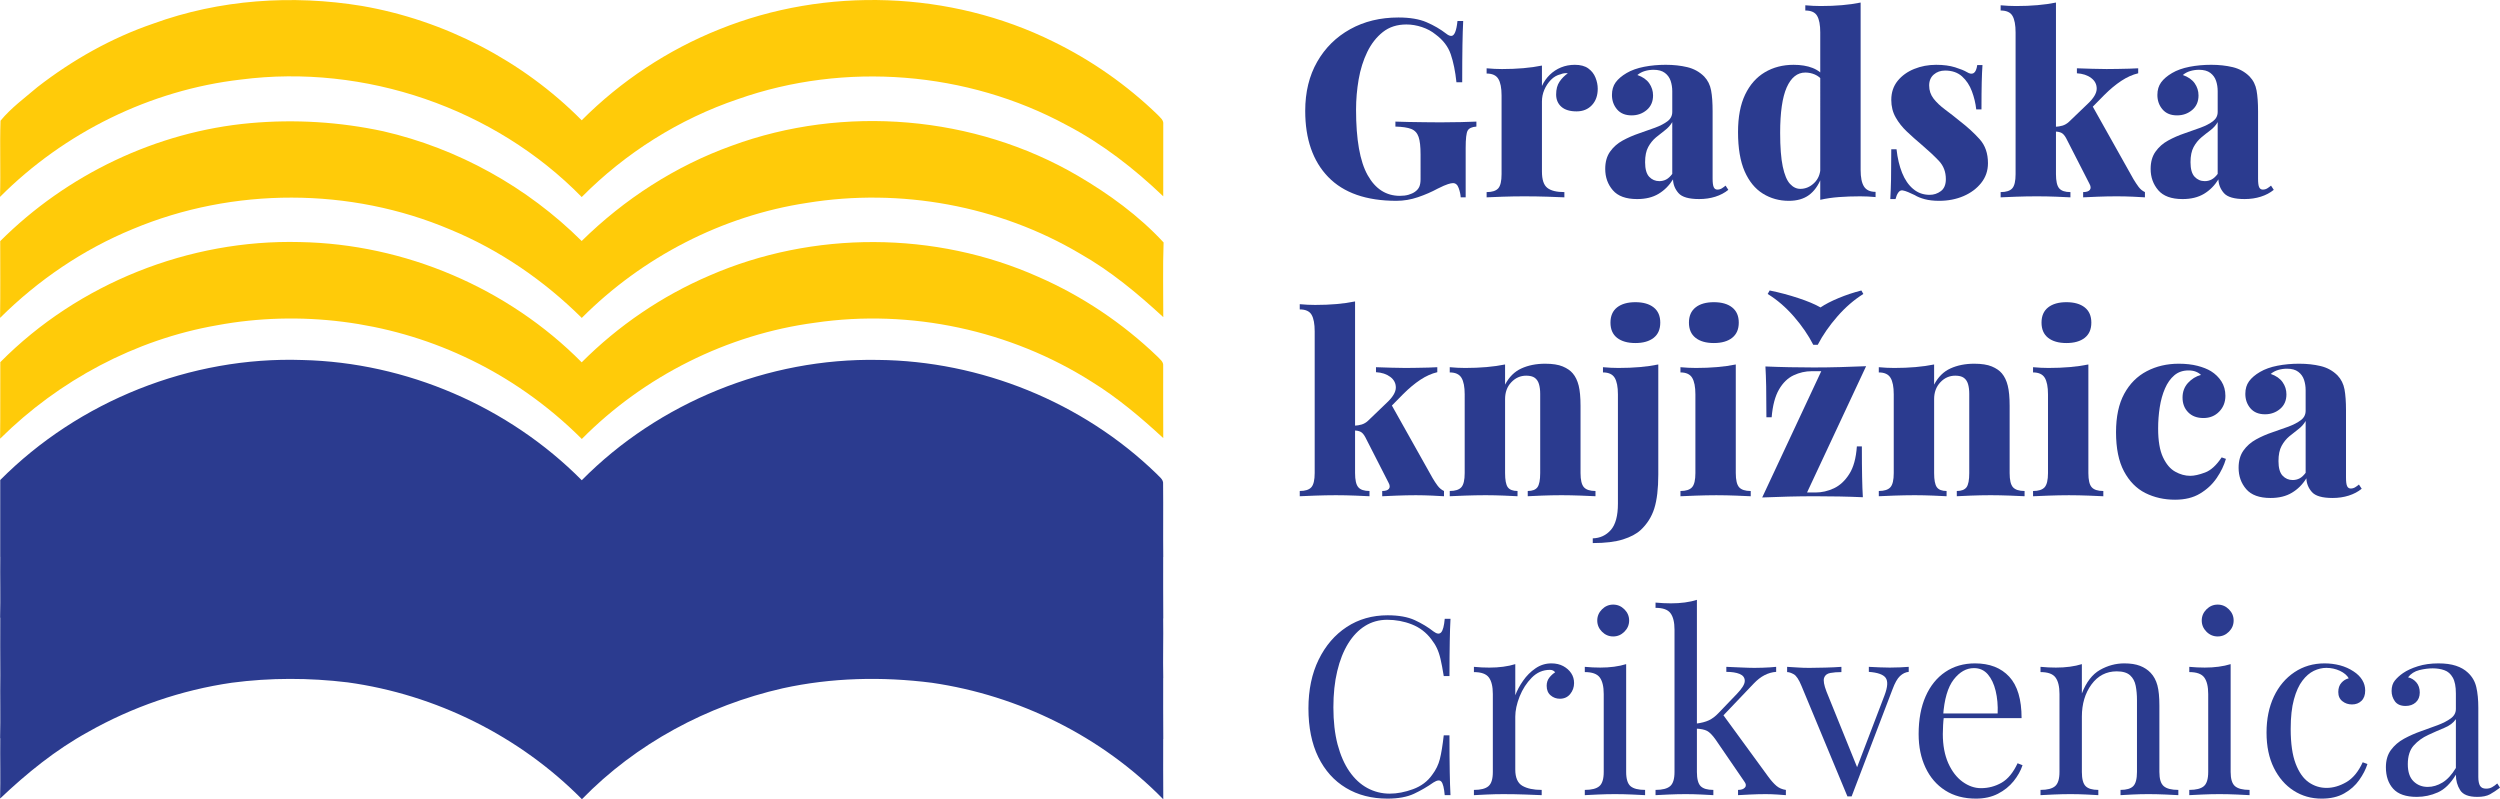
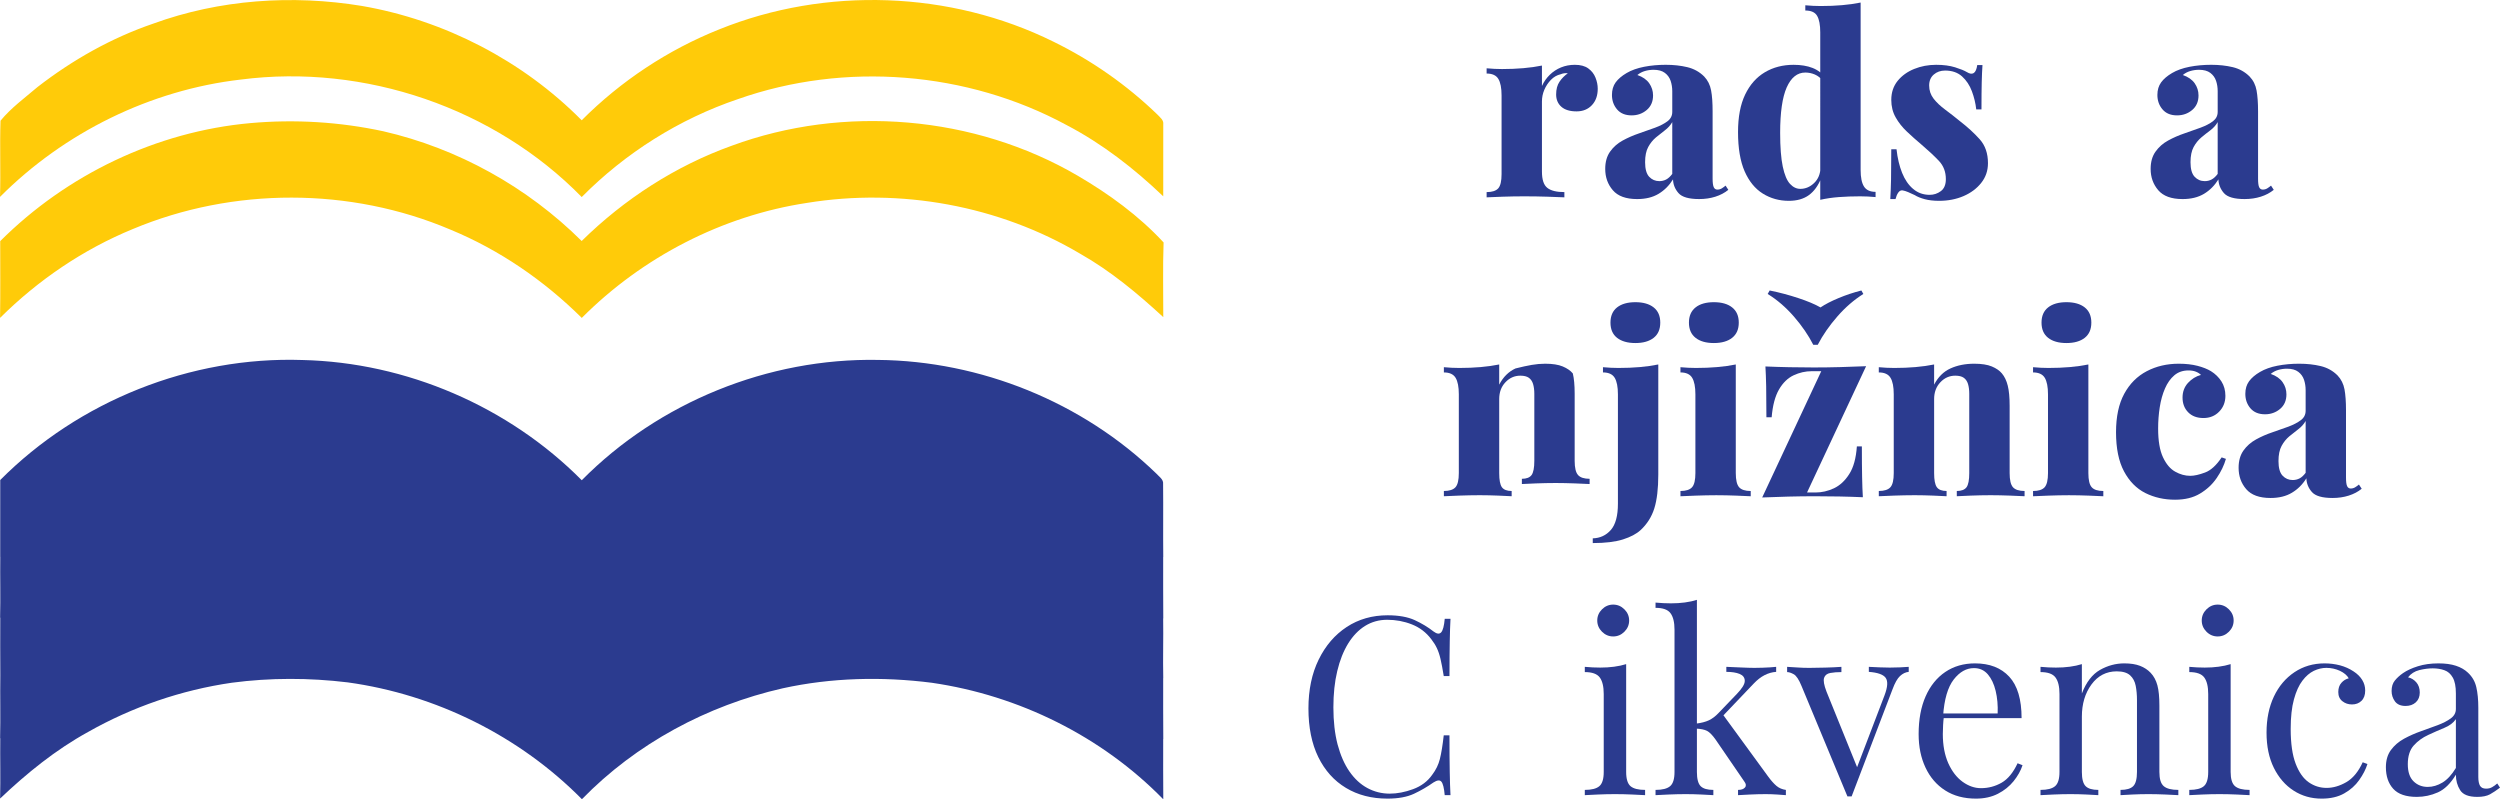
<svg xmlns="http://www.w3.org/2000/svg" version="1.1" id="Layer_1" x="0px" y="0px" width="563px" height="180px" viewBox="0 0 563 180" enable-background="new 0 0 563 180" xml:space="preserve">
  <g>
-     <path fill="#2B3B8F" d="M314.922,3.938c2.586,0,4.697,0.356,6.338,1.066c1.649,0.709,3.128,1.572,4.433,2.579   c0.419,0.336,0.792,0.505,1.13,0.505c0.709,0,1.169-1.122,1.401-3.364h1.288c-0.072,1.457-0.135,3.254-0.168,5.384   c-0.035,2.13-0.055,4.936-0.055,8.415h-1.298c-0.257-2.467-0.691-4.572-1.286-6.312c-0.594-1.739-1.74-3.226-3.417-4.46   c-0.862-0.709-1.883-1.26-3.067-1.655c-1.168-0.391-2.344-0.586-3.505-0.586c-2.097,0-3.864,0.568-5.302,1.708   c-1.438,1.141-2.61,2.637-3.509,4.488c-0.896,1.851-1.545,3.911-1.937,6.172c-0.388,2.262-0.585,4.534-0.585,6.815   c0,6.733,0.87,11.65,2.612,14.753c1.739,3.103,4.154,4.656,7.262,4.656c0.748,0,1.405-0.084,1.964-0.252   c0.559-0.169,1.03-0.38,1.403-0.643c0.489-0.338,0.826-0.733,1.013-1.182c0.187-0.448,0.274-1.007,0.274-1.682V34.79   c0-1.757-0.141-3.075-0.443-3.954s-0.852-1.479-1.661-1.797c-0.799-0.315-1.989-0.493-3.561-0.532v-1.121   c0.825,0.036,1.816,0.063,2.975,0.084c1.163,0.02,2.381,0.037,3.651,0.054c1.268,0.021,2.45,0.03,3.531,0.03   c1.688,0,3.226-0.021,4.629-0.056c1.401-0.037,2.555-0.076,3.453-0.112v1.121c-1.013,0.074-1.67,0.377-1.962,0.9   c-0.304,0.524-0.453,1.83-0.453,3.923v11.11h-1.119c-0.035-0.638-0.187-1.326-0.452-2.077c-0.258-0.747-0.694-1.124-1.287-1.124   c-0.267,0-0.641,0.075-1.121,0.227c-0.488,0.15-1.261,0.484-2.307,1.007c-1.378,0.75-2.869,1.395-4.459,1.935   c-1.589,0.542-3.204,0.818-4.852,0.818c-6.772,0-11.889-1.79-15.351-5.357c-3.456-3.574-5.185-8.537-5.185-14.895   c0-4.226,0.896-7.911,2.689-11.051c1.793-3.139,4.271-5.589,7.433-7.346C307.222,4.818,310.846,3.938,314.922,3.938" />
    <path fill="#2B3B8F" d="M354.651,14.595c1.269,0,2.281,0.271,3.029,0.813c0.745,0.544,1.293,1.234,1.624,2.076   c0.337,0.843,0.506,1.674,0.506,2.496c0,1.534-0.436,2.769-1.314,3.703c-0.879,0.934-2.034,1.401-3.455,1.401   c-1.49,0-2.637-0.344-3.418-1.036c-0.789-0.692-1.18-1.621-1.18-2.779c0-1.157,0.251-2.111,0.754-2.858   c0.506-0.75,1.136-1.384,1.882-1.908c-0.56-0.075-1.102,0-1.625,0.223c-0.826,0.189-1.554,0.607-2.193,1.264   c-0.63,0.653-1.127,1.403-1.482,2.241c-0.355,0.844-0.532,1.713-0.532,2.611V38.66c0,1.793,0.398,3.01,1.207,3.645   c0.799,0.639,2.084,0.955,3.843,0.955v1.18c-0.858-0.039-2.139-0.084-3.817-0.143c-1.687-0.056-3.429-0.084-5.22-0.084   c-1.609,0-3.226,0.028-4.849,0.084c-1.634,0.059-2.838,0.104-3.623,0.143v-1.18c1.234,0,2.103-0.28,2.611-0.839   c0.506-0.564,0.754-1.63,0.754-3.2V21.497c0-1.686-0.241-2.929-0.729-3.732c-0.488-0.803-1.368-1.205-2.637-1.205v-1.18   c1.199,0.113,2.354,0.17,3.479,0.17c1.679,0,3.278-0.066,4.794-0.196c1.521-0.132,2.916-0.328,4.186-0.589v4.598   c0.444-0.972,1.039-1.812,1.767-2.522c0.728-0.709,1.571-1.265,2.521-1.655C352.495,14.792,353.531,14.595,354.651,14.595" />
    <path fill="#2B3B8F" d="M368.682,44.83c-2.509,0-4.334-0.661-5.472-1.991c-1.145-1.329-1.714-2.926-1.714-4.795   c0-1.572,0.365-2.871,1.096-3.898c0.725-1.029,1.673-1.863,2.83-2.498c1.165-0.635,2.38-1.167,3.65-1.598   c1.268-0.43,2.486-0.86,3.65-1.292c1.152-0.428,2.093-0.913,2.805-1.455c0.712-0.543,1.066-1.243,1.066-2.104v-4.656   c0-0.825-0.125-1.598-0.364-2.33c-0.25-0.728-0.674-1.327-1.296-1.792c-0.613-0.468-1.464-0.703-2.55-0.703   c-0.675,0-1.333,0.093-1.962,0.28c-0.639,0.187-1.199,0.489-1.688,0.896c1.199,0.415,2.086,1.031,2.664,1.851   c0.577,0.827,0.871,1.74,0.871,2.752c0,1.38-0.479,2.477-1.43,3.28c-0.952,0.804-2.087,1.207-3.393,1.207   c-1.421,0-2.521-0.448-3.286-1.35c-0.763-0.896-1.147-1.979-1.147-3.252c0-1.12,0.277-2.065,0.837-2.833   c0.563-0.767,1.385-1.467,2.47-2.104c1.081-0.635,2.397-1.1,3.933-1.402c1.527-0.298,3.163-0.449,4.874-0.449   c1.762,0,3.383,0.178,4.859,0.533c1.474,0.355,2.743,1.056,3.792,2.102c0.817,0.862,1.339,1.909,1.562,3.143   c0.232,1.235,0.338,2.806,0.338,4.711v15.148c0,0.932,0.09,1.58,0.26,1.934c0.166,0.356,0.434,0.533,0.807,0.533   c0.379,0,0.71-0.092,1.012-0.28c0.302-0.185,0.583-0.395,0.844-0.616l0.617,0.952c-0.822,0.673-1.798,1.188-2.918,1.542   c-1.117,0.355-2.338,0.533-3.648,0.533c-2.32,0-3.872-0.448-4.654-1.345c-0.79-0.896-1.199-1.926-1.233-3.085   c-0.86,1.382-1.947,2.468-3.258,3.254C372.197,44.439,370.592,44.83,368.682,44.83 M373.673,40.791c0.56,0,1.074-0.119,1.544-0.365   c0.471-0.242,0.924-0.664,1.377-1.259V27.498c-0.417,0.711-0.959,1.318-1.631,1.825c-0.668,0.501-1.352,1.048-2.047,1.624   c-0.692,0.582-1.27,1.302-1.739,2.162c-0.47,0.861-0.7,2-0.7,3.422c0,1.532,0.31,2.628,0.922,3.28   C372.021,40.464,372.774,40.791,373.673,40.791" />
    <path fill="#2B3B8F" d="M403.916,14.596c1.647,0,3.072,0.236,4.263,0.701c1.2,0.468,2.196,1.243,2.976,2.33l-0.675,0.56   c-0.48-0.635-1.074-1.104-1.767-1.403c-0.691-0.297-1.413-0.448-2.157-0.448c-1.796,0-3.188,1.113-4.186,3.337   c-0.983,2.224-1.48,5.637-1.48,10.235c0,3.218,0.196,5.752,0.586,7.603c0.392,1.85,0.94,3.152,1.632,3.897   c0.688,0.75,1.466,1.123,2.328,1.123c1.154,0,2.194-0.438,3.109-1.317c0.921-0.879,1.394-2.046,1.438-3.506l0.169,2.357   c-0.675,1.719-1.606,3.009-2.779,3.869c-1.182,0.862-2.691,1.293-4.521,1.293c-2.167,0-4.123-0.547-5.861-1.629   c-1.738-1.084-3.107-2.756-4.101-5.02c-0.988-2.264-1.485-5.207-1.485-8.836c0-3.4,0.534-6.214,1.599-8.441   c1.066-2.224,2.545-3.898,4.431-5.021C399.326,15.156,401.483,14.596,403.916,14.596 M419.014,0.574v37.693   c0,1.686,0.246,2.928,0.756,3.731c0.506,0.805,1.375,1.208,2.609,1.208v1.175c-1.163-0.11-2.319-0.169-3.48-0.169   c-1.679,0-3.269,0.059-4.77,0.169c-1.49,0.111-2.895,0.319-4.208,0.617V7.303c0-1.682-0.232-2.925-0.702-3.729   c-0.464-0.803-1.353-1.206-2.663-1.206V1.191c1.197,0.111,2.359,0.166,3.48,0.166c1.724,0,3.328-0.063,4.821-0.196   C416.357,1.032,417.744,0.835,419.014,0.574" />
    <path fill="#2B3B8F" d="M436.018,14.595c1.644,0,3.063,0.187,4.263,0.56c1.2,0.377,2.077,0.731,2.637,1.069   c1.306,0.822,2.097,0.298,2.354-1.57h1.181c-0.075,1.083-0.134,2.382-0.169,3.896c-0.037,1.516-0.056,3.544-0.056,6.087h-1.18   c-0.148-1.381-0.479-2.749-0.983-4.094c-0.499-1.348-1.245-2.458-2.212-3.337c-0.979-0.878-2.248-1.318-3.819-1.318   c-1.013,0-1.856,0.298-2.549,0.898c-0.691,0.598-1.039,1.42-1.039,2.466c0,1.124,0.34,2.113,1.006,2.974   c0.673,0.862,1.545,1.682,2.608,2.468c1.067,0.786,2.142,1.629,3.233,2.525c1.794,1.383,3.307,2.766,4.541,4.151   c1.237,1.385,1.854,3.177,1.854,5.383c0,1.682-0.508,3.161-1.521,4.434c-1.001,1.27-2.334,2.259-3.975,2.97   c-1.653,0.711-3.482,1.069-5.507,1.069c-1.233,0-2.31-0.125-3.223-0.367c-0.917-0.242-1.673-0.552-2.273-0.926   c-0.561-0.261-1.06-0.488-1.484-0.673c-0.435-0.187-0.854-0.316-1.261-0.391c-0.381-0.041-0.693,0.128-0.959,0.505   c-0.26,0.374-0.466,0.857-0.615,1.455h-1.177c0.067-1.196,0.13-2.653,0.167-4.376c0.034-1.716,0.053-3.998,0.053-6.843h1.181   c0.222,2.02,0.647,3.799,1.262,5.33c0.621,1.537,1.447,2.739,2.495,3.617c1.047,0.88,2.281,1.319,3.704,1.319   c0.938,0,1.775-0.279,2.528-0.838c0.747-0.565,1.121-1.46,1.121-2.696c0-1.645-0.525-3.016-1.573-4.123   c-1.048-1.101-2.334-2.308-3.873-3.617c-1.197-1.007-2.308-2.001-3.336-2.974c-1.03-0.972-1.873-2.037-2.522-3.195   c-0.657-1.159-0.986-2.468-0.986-3.928c0-1.682,0.48-3.111,1.43-4.292c0.96-1.176,2.202-2.072,3.736-2.689   C432.607,14.907,434.259,14.595,436.018,14.595" />
-     <path fill="#2B3B8F" d="M463.003,0.574v38.645c0,1.572,0.247,2.637,0.73,3.2c0.488,0.561,1.329,0.839,2.527,0.839v1.181   c-0.711-0.039-1.777-0.084-3.204-0.143c-1.422-0.058-2.877-0.084-4.368-0.084c-1.536,0-3.081,0.026-4.637,0.084   c-1.553,0.059-2.716,0.104-3.508,0.143v-1.181c1.235,0,2.107-0.279,2.612-0.839c0.508-0.563,0.755-1.628,0.755-3.2V7.303   c0-1.682-0.231-2.925-0.701-3.729c-0.46-0.803-1.352-1.207-2.666-1.207V1.191c1.198,0.11,2.362,0.168,3.483,0.168   c1.721,0,3.33-0.065,4.821-0.198C460.349,1.032,461.733,0.835,463.003,0.574 M481.521,15.38v1.125   c-1.271,0.297-2.542,0.869-3.812,1.708c-1.276,0.843-2.566,1.917-3.871,3.227l-3.144,3.195l0.445-0.896l9.313,16.604   c0.38,0.637,0.765,1.217,1.154,1.74c0.391,0.525,0.871,0.914,1.431,1.176v1.181c-0.56-0.039-1.447-0.084-2.662-0.143   c-1.22-0.058-2.443-0.084-3.679-0.084c-1.422,0-2.852,0.026-4.291,0.084c-1.447,0.059-2.537,0.104-3.283,0.143v-1.181   c0.746,0,1.252-0.168,1.517-0.504c0.259-0.335,0.224-0.805-0.113-1.4l-5.221-10.212c-0.339-0.635-0.704-1.046-1.095-1.234   c-0.393-0.186-0.869-0.279-1.43-0.279v-1.066c0.631-0.034,1.208-0.127,1.714-0.279c0.5-0.152,0.977-0.431,1.428-0.844l4.266-4.092   c1.308-1.234,1.971-2.349,1.989-3.337c0.018-0.994-0.392-1.808-1.236-2.442c-0.839-0.634-1.917-0.99-3.222-1.064V15.38   c1.048,0.039,2.193,0.076,3.45,0.111c1.256,0.042,2.331,0.058,3.229,0.058c0.744,0,1.579-0.008,2.494-0.026   c0.915-0.02,1.794-0.039,2.639-0.058C480.376,15.448,481.039,15.419,481.521,15.38" />
    <path fill="#2B3B8F" d="M491.511,44.83c-2.507,0-4.329-0.661-5.471-1.991c-1.14-1.329-1.716-2.926-1.716-4.795   c0-1.572,0.365-2.871,1.102-3.898c0.729-1.029,1.669-1.863,2.834-2.498c1.153-0.635,2.369-1.167,3.642-1.598   c1.276-0.43,2.493-0.86,3.647-1.292c1.163-0.428,2.097-0.913,2.807-1.455c0.71-0.543,1.065-1.243,1.065-2.104v-4.656   c0-0.825-0.116-1.598-0.363-2.33c-0.239-0.728-0.677-1.327-1.289-1.792c-0.62-0.468-1.471-0.703-2.557-0.703   c-0.673,0-1.323,0.093-1.962,0.28c-0.638,0.187-1.201,0.489-1.68,0.896c1.189,0.415,2.078,1.031,2.664,1.851   c0.577,0.827,0.871,1.74,0.871,2.752c0,1.38-0.48,2.477-1.43,3.28c-0.959,0.804-2.086,1.207-3.402,1.207   c-1.421,0-2.512-0.448-3.278-1.35c-0.769-0.896-1.152-1.979-1.152-3.252c0-1.12,0.284-2.065,0.844-2.833   c0.561-0.767,1.383-1.467,2.47-2.104c1.082-0.635,2.388-1.1,3.924-1.402c1.538-0.298,3.163-0.449,4.885-0.449   c1.758,0,3.373,0.178,4.856,0.533c1.474,0.355,2.735,1.056,3.783,2.102c0.827,0.862,1.352,1.909,1.574,3.143   c0.222,1.235,0.336,2.806,0.336,4.711v15.148c0,0.932,0.08,1.58,0.249,1.934c0.169,0.356,0.443,0.533,0.816,0.533   c0.375,0,0.71-0.092,1.013-0.28c0.294-0.185,0.577-0.395,0.841-0.616l0.616,0.952c-0.827,0.673-1.797,1.188-2.924,1.542   c-1.116,0.355-2.335,0.533-3.638,0.533c-2.327,0-3.873-0.448-4.663-1.345c-0.782-0.896-1.198-1.926-1.236-3.085   c-0.86,1.382-1.943,2.468-3.25,3.254C495.023,44.439,493.417,44.83,491.511,44.83 M496.508,40.791c0.561,0,1.074-0.119,1.538-0.365   c0.47-0.242,0.929-0.664,1.375-1.259V27.498c-0.407,0.711-0.949,1.318-1.624,1.825c-0.676,0.501-1.358,1.048-2.053,1.624   c-0.691,0.582-1.269,1.302-1.74,2.162c-0.461,0.861-0.701,2-0.701,3.422c0,1.532,0.312,2.628,0.932,3.28   C494.848,40.464,495.606,40.791,496.508,40.791" />
-     <path fill="#2B3B8F" d="M305.161,67.883v38.649c0,1.572,0.242,2.639,0.73,3.196c0.478,0.561,1.32,0.844,2.521,0.844v1.182   c-0.711-0.033-1.775-0.089-3.196-0.143c-1.423-0.053-2.887-0.089-4.377-0.089c-1.537,0-3.083,0.036-4.629,0.089   c-1.553,0.054-2.726,0.109-3.507,0.143v-1.182c1.236,0,2.106-0.283,2.612-0.844c0.496-0.558,0.753-1.624,0.753-3.196V74.617   c0-1.682-0.231-2.925-0.7-3.73c-0.47-0.807-1.359-1.206-2.665-1.206v-1.18c1.188,0.115,2.353,0.168,3.475,0.168   c1.72,0,3.329-0.062,4.827-0.195C302.498,68.346,303.882,68.146,305.161,67.883 M323.678,82.694v1.124   c-1.27,0.297-2.551,0.869-3.819,1.708c-1.27,0.843-2.559,1.917-3.871,3.227l-3.145,3.195l0.454-0.897l9.314,16.6   c0.374,0.642,0.754,1.217,1.145,1.74c0.398,0.524,0.871,0.923,1.431,1.181v1.182c-0.56-0.033-1.446-0.089-2.662-0.143   c-1.218-0.053-2.442-0.089-3.678-0.089c-1.422,0-2.852,0.036-4.288,0.089c-1.441,0.054-2.531,0.109-3.287,0.143v-1.182   c0.756,0,1.251-0.168,1.519-0.506c0.258-0.338,0.223-0.798-0.115-1.402l-5.21-10.208c-0.34-0.64-0.705-1.049-1.105-1.235   c-0.391-0.184-0.868-0.273-1.429-0.273v-1.074c0.64-0.036,1.207-0.124,1.715-0.275c0.506-0.151,0.986-0.436,1.43-0.844l4.262-4.093   c1.315-1.233,1.98-2.353,1.999-3.336c0.018-0.995-0.4-1.808-1.234-2.442c-0.844-0.634-1.918-0.995-3.233-1.065v-1.124   c1.048,0.037,2.202,0.076,3.454,0.11c1.253,0.042,2.328,0.059,3.226,0.059c0.752,0,1.579-0.008,2.503-0.031   c0.915-0.017,1.794-0.034,2.63-0.053C322.524,82.762,323.189,82.731,323.678,82.694" />
-     <path fill="#2B3B8F" d="M347.973,81.909c1.642,0,2.964,0.204,3.951,0.617c0.994,0.415,1.748,0.937,2.274,1.572   c0.604,0.71,1.037,1.624,1.322,2.747c0.275,1.122,0.417,2.634,0.417,4.544v15.145c0,1.57,0.259,2.637,0.764,3.196   c0.5,0.558,1.367,0.844,2.602,0.844v1.18c-0.746-0.035-1.856-0.09-3.337-0.144c-1.477-0.051-2.906-0.088-4.289-0.088   c-1.539,0-3.011,0.037-4.434,0.088c-1.421,0.054-2.484,0.108-3.195,0.144v-1.18c1.049,0,1.774-0.286,2.183-0.844   c0.41-0.56,0.621-1.626,0.621-3.196V88.7c0-0.866-0.097-1.602-0.282-2.22c-0.187-0.617-0.506-1.083-0.952-1.402   c-0.451-0.319-1.09-0.476-1.907-0.476c-1.315,0-2.433,0.493-3.368,1.488c-0.94,0.989-1.398,2.255-1.398,3.779v16.664   c0,1.57,0.201,2.637,0.61,3.196c0.408,0.558,1.146,0.844,2.193,0.844v1.18c-0.72-0.035-1.74-0.09-3.089-0.144   c-1.352-0.051-2.711-0.088-4.096-0.088c-1.535,0-3.072,0.037-4.6,0.088c-1.534,0.054-2.698,0.108-3.48,0.144v-1.18   c1.235,0,2.104-0.286,2.611-0.844c0.506-0.56,0.755-1.626,0.755-3.196V88.807c0-1.683-0.241-2.925-0.728-3.728   c-0.488-0.803-1.368-1.207-2.639-1.207v-1.178c1.197,0.112,2.354,0.17,3.48,0.17c1.679,0,3.277-0.066,4.797-0.196   c1.51-0.132,2.902-0.328,4.184-0.59v4.545c0.894-1.722,2.12-2.939,3.674-3.649C344.162,82.265,345.949,81.909,347.973,81.909" />
+     <path fill="#2B3B8F" d="M347.973,81.909c1.642,0,2.964,0.204,3.951,0.617c0.994,0.415,1.748,0.937,2.274,1.572   c0.275,1.122,0.417,2.634,0.417,4.544v15.145c0,1.57,0.259,2.637,0.764,3.196   c0.5,0.558,1.367,0.844,2.602,0.844v1.18c-0.746-0.035-1.856-0.09-3.337-0.144c-1.477-0.051-2.906-0.088-4.289-0.088   c-1.539,0-3.011,0.037-4.434,0.088c-1.421,0.054-2.484,0.108-3.195,0.144v-1.18c1.049,0,1.774-0.286,2.183-0.844   c0.41-0.56,0.621-1.626,0.621-3.196V88.7c0-0.866-0.097-1.602-0.282-2.22c-0.187-0.617-0.506-1.083-0.952-1.402   c-0.451-0.319-1.09-0.476-1.907-0.476c-1.315,0-2.433,0.493-3.368,1.488c-0.94,0.989-1.398,2.255-1.398,3.779v16.664   c0,1.57,0.201,2.637,0.61,3.196c0.408,0.558,1.146,0.844,2.193,0.844v1.18c-0.72-0.035-1.74-0.09-3.089-0.144   c-1.352-0.051-2.711-0.088-4.096-0.088c-1.535,0-3.072,0.037-4.6,0.088c-1.534,0.054-2.698,0.108-3.48,0.144v-1.18   c1.235,0,2.104-0.286,2.611-0.844c0.506-0.56,0.755-1.626,0.755-3.196V88.807c0-1.683-0.241-2.925-0.728-3.728   c-0.488-0.803-1.368-1.207-2.639-1.207v-1.178c1.197,0.112,2.354,0.17,3.48,0.17c1.679,0,3.277-0.066,4.797-0.196   c1.51-0.132,2.902-0.328,4.184-0.59v4.545c0.894-1.722,2.12-2.939,3.674-3.649C344.162,82.265,345.949,81.909,347.973,81.909" />
    <path fill="#2B3B8F" d="M358.69,122.3v-1.065c1.642-0.046,3.001-0.667,4.068-1.883c1.065-1.215,1.598-3.187,1.598-5.92V88.807   c0-1.682-0.241-2.925-0.729-3.729c-0.488-0.803-1.367-1.208-2.637-1.208v-1.176c1.197,0.11,2.353,0.169,3.48,0.169   c1.722,0,3.332-0.065,4.821-0.195c1.503-0.133,2.885-0.328,4.157-0.59v24.793c0,3.177-0.303,5.725-0.897,7.624   c-0.604,1.909-1.633,3.532-3.092,4.883c-0.929,0.859-2.264,1.561-3.977,2.104C363.761,122.023,361.496,122.3,358.69,122.3    M368.289,68.052c1.754,0,3.125,0.396,4.12,1.18c0.994,0.787,1.484,1.928,1.484,3.422c0,1.498-0.49,2.638-1.484,3.423   c-0.995,0.782-2.366,1.177-4.12,1.177c-1.759,0-3.133-0.395-4.13-1.177c-0.992-0.785-1.481-1.925-1.481-3.423   c0-1.494,0.489-2.635,1.481-3.422C365.156,68.448,366.53,68.052,368.289,68.052" />
    <path fill="#2B3B8F" d="M390.898,82.079v24.454c0,1.572,0.253,2.639,0.754,3.196c0.506,0.561,1.377,0.845,2.612,0.845v1.181   c-0.746-0.033-1.848-0.089-3.313-0.143c-1.457-0.053-2.931-0.089-4.433-0.089c-1.491,0-3.019,0.036-4.572,0.089   c-1.555,0.054-2.716,0.109-3.507,0.143v-1.181c1.234,0,2.103-0.284,2.61-0.845c0.506-0.558,0.755-1.624,0.755-3.196V88.807   c0-1.682-0.241-2.925-0.729-3.729c-0.484-0.803-1.367-1.208-2.637-1.208v-1.176c1.199,0.11,2.361,0.169,3.479,0.169   c1.687,0,3.287-0.065,4.796-0.195C388.234,82.535,389.628,82.34,390.898,82.079 M385.96,68.052c1.757,0,3.135,0.396,4.12,1.18   c0.995,0.787,1.492,1.928,1.492,3.422c0,1.498-0.497,2.638-1.492,3.423c-0.985,0.782-2.363,1.177-4.12,1.177   c-1.758,0-3.135-0.395-4.12-1.177c-0.995-0.785-1.492-1.925-1.492-3.423c0-1.494,0.497-2.635,1.492-3.422   C382.825,68.448,384.202,68.052,385.96,68.052" />
    <path fill="#2B3B8F" d="M420.246,82.468l-13.302,28.442h1.909c1.421,0,2.806-0.32,4.155-0.948c1.348-0.641,2.497-1.706,3.445-3.206   c0.96-1.491,1.526-3.568,1.714-6.223h1.125c0,2.84,0.02,5.148,0.056,6.924s0.089,3.285,0.169,4.519   c-1.687-0.072-3.454-0.135-5.301-0.169c-1.854-0.035-3.712-0.053-5.586-0.053c-1.908,0-3.881,0.027-5.924,0.078   c-2.033,0.063-3.988,0.126-5.859,0.196l13.302-28.437h-2.141c-1.419,0-2.779,0.311-4.093,0.927   c-1.305,0.617-2.406,1.682-3.285,3.196c-0.88,1.518-1.432,3.596-1.653,6.259h-1.181c0-2.886-0.02-5.21-0.054-6.986   c-0.036-1.776-0.099-3.263-0.167-4.462c1.757,0.077,3.561,0.129,5.416,0.168c1.847,0.038,3.677,0.058,5.471,0.058   c1.98,0,3.985-0.03,6.003-0.084C416.492,82.609,418.413,82.545,420.246,82.468 M419.18,65.416l0.447,0.785   c-2.093,1.311-4.052,3-5.864,5.078c-1.812,2.077-3.283,4.199-4.403,6.364h-1.014c-1.083-2.13-2.531-4.243-4.342-6.338   c-1.822-2.09-3.791-3.793-5.922-5.104l0.446-0.785c2.208,0.448,4.356,1.021,6.451,1.713c2.099,0.694,3.762,1.394,5.001,2.104   c1.044-0.709,2.398-1.41,4.068-2.104C415.707,66.437,417.422,65.864,419.18,65.416" />
    <path fill="#2B3B8F" d="M444.596,81.909c1.652,0,2.965,0.204,3.961,0.617c0.99,0.415,1.747,0.937,2.274,1.572   c0.592,0.71,1.037,1.624,1.313,2.747c0.286,1.122,0.426,2.634,0.426,4.544v15.145c0,1.57,0.249,2.637,0.753,3.196   c0.509,0.558,1.377,0.844,2.612,0.844v1.18c-0.745-0.035-1.865-0.09-3.336-0.144c-1.479-0.051-2.915-0.088-4.298-0.088   c-1.529,0-3.014,0.037-4.434,0.088c-1.422,0.054-2.486,0.108-3.197,0.144v-1.18c1.049,0,1.775-0.286,2.191-0.844   c0.411-0.56,0.615-1.626,0.615-3.196V88.7c0-0.866-0.092-1.602-0.28-2.22c-0.189-0.617-0.501-1.083-0.955-1.402   c-0.446-0.319-1.083-0.476-1.908-0.476c-1.306,0-2.435,0.493-3.364,1.488c-0.934,0.989-1.404,2.255-1.404,3.779v16.664   c0,1.57,0.205,2.637,0.622,3.196c0.408,0.558,1.135,0.844,2.183,0.844v1.18c-0.711-0.035-1.738-0.09-3.09-0.144   c-1.34-0.051-2.708-0.088-4.094-0.088c-1.536,0-3.063,0.037-4.599,0.088c-1.536,0.054-2.689,0.108-3.481,0.144v-1.18   c1.233,0,2.106-0.286,2.612-0.844c0.504-0.56,0.754-1.626,0.754-3.196V88.807c0-1.683-0.239-2.925-0.729-3.728   c-0.483-0.803-1.368-1.207-2.638-1.207v-1.178c1.197,0.112,2.361,0.17,3.481,0.17c1.686,0,3.284-0.066,4.796-0.196   c1.517-0.132,2.91-0.328,4.182-0.59v4.545c0.896-1.722,2.122-2.939,3.678-3.649C440.795,82.265,442.58,81.909,444.596,81.909" />
    <path fill="#2B3B8F" d="M470.301,82.079v24.454c0,1.572,0.251,2.639,0.756,3.196c0.506,0.561,1.379,0.845,2.611,0.845v1.181   c-0.754-0.033-1.855-0.089-3.313-0.143c-1.457-0.053-2.939-0.089-4.435-0.089c-1.498,0-3.019,0.036-4.572,0.089   c-1.552,0.054-2.723,0.109-3.505,0.143v-1.181c1.233,0,2.104-0.284,2.609-0.845c0.498-0.558,0.757-1.624,0.757-3.196V88.807   c0-1.682-0.243-2.925-0.729-3.729c-0.489-0.803-1.368-1.208-2.637-1.208v-1.176c1.196,0.11,2.352,0.169,3.477,0.169   c1.681,0,3.279-0.065,4.801-0.195C467.63,82.535,469.021,82.34,470.301,82.079 M465.364,68.052c1.755,0,3.125,0.396,4.121,1.18   c0.992,0.787,1.484,1.928,1.484,3.422c0,1.498-0.492,2.638-1.484,3.423c-0.996,0.782-2.366,1.177-4.121,1.177   c-1.76,0-3.134-0.395-4.129-1.177c-0.994-0.785-1.484-1.925-1.484-3.423c0-1.494,0.49-2.635,1.484-3.422   C462.23,68.448,463.604,68.052,465.364,68.052" />
    <path fill="#2B3B8F" d="M490.664,81.909c1.572,0,2.975,0.16,4.209,0.475c1.232,0.319,2.247,0.724,3.036,1.207   c0.968,0.6,1.756,1.368,2.354,2.299c0.596,0.937,0.896,2.02,0.896,3.254c0,1.421-0.471,2.609-1.404,3.559   c-0.932,0.959-2.111,1.438-3.532,1.438c-1.457,0-2.61-0.435-3.453-1.298c-0.838-0.859-1.262-1.961-1.262-3.31   c0-1.305,0.413-2.41,1.231-3.306c0.828-0.896,1.797-1.496,2.922-1.793c-0.303-0.301-0.683-0.546-1.155-0.731   c-0.462-0.187-1.013-0.28-1.65-0.28c-1.271,0-2.337,0.364-3.196,1.096c-0.863,0.729-1.563,1.718-2.106,2.969   c-0.543,1.257-0.939,2.66-1.178,4.212c-0.242,1.544-0.365,3.151-0.365,4.794c0,2.771,0.365,4.928,1.092,6.479   c0.728,1.555,1.649,2.639,2.753,3.249c1.101,0.622,2.235,0.934,3.393,0.934c0.897,0,2.004-0.251,3.312-0.739   c1.308-0.478,2.563-1.623,3.756-3.417l0.96,0.338c-0.416,1.456-1.107,2.895-2.078,4.313c-0.978,1.431-2.229,2.593-3.759,3.505   c-1.533,0.927-3.409,1.379-5.611,1.379c-2.468,0-4.704-0.507-6.709-1.51c-2.002-1.013-3.601-2.636-4.798-4.882   c-1.199-2.246-1.794-5.186-1.794-8.806c0-3.517,0.62-6.409,1.856-8.673c1.232-2.259,2.92-3.95,5.072-5.074   C485.609,82.467,488.008,81.909,490.664,81.909" />
    <path fill="#2B3B8F" d="M511.32,112.145c-2.507,0-4.334-0.667-5.471-1.988c-1.146-1.331-1.715-2.929-1.715-4.804   c0-1.571,0.365-2.865,1.095-3.896c0.726-1.029,1.675-1.854,2.831-2.494c1.164-0.64,2.379-1.172,3.65-1.598   c1.268-0.436,2.485-0.861,3.65-1.287c1.151-0.436,2.094-0.924,2.803-1.466c0.713-0.54,1.067-1.241,1.067-2.103v-4.652   c0-0.826-0.125-1.603-0.365-2.33c-0.248-0.728-0.673-1.327-1.294-1.792c-0.614-0.472-1.465-0.703-2.551-0.703   c-0.674,0-1.333,0.093-1.963,0.28c-0.637,0.186-1.198,0.483-1.687,0.896c1.2,0.415,2.087,1.031,2.664,1.851   c0.585,0.827,0.87,1.74,0.87,2.748c0,1.385-0.473,2.477-1.429,3.285c-0.952,0.799-2.087,1.207-3.392,1.207   c-1.423,0-2.515-0.454-3.287-1.35c-0.764-0.897-1.146-1.979-1.146-3.249c0-1.128,0.276-2.068,0.838-2.836   c0.564-0.767,1.383-1.468,2.472-2.104c1.085-0.635,2.394-1.104,3.93-1.402c1.532-0.298,3.161-0.449,4.88-0.449   c1.761,0,3.376,0.178,4.853,0.533c1.48,0.355,2.741,1.056,3.791,2.103c0.817,0.862,1.34,1.909,1.571,3.142   c0.224,1.235,0.336,2.806,0.336,4.715v15.145c0,0.931,0.083,1.579,0.253,1.934c0.167,0.356,0.438,0.533,0.814,0.533   c0.373,0,0.708-0.098,1.004-0.285c0.302-0.185,0.584-0.39,0.844-0.611l0.621,0.949c-0.826,0.677-1.801,1.19-2.921,1.545   c-1.12,0.355-2.336,0.533-3.649,0.533c-2.32,0-3.872-0.454-4.653-1.351c-0.789-0.896-1.2-1.926-1.236-3.08   c-0.858,1.386-1.943,2.469-3.256,3.249C514.835,111.754,513.23,112.145,511.32,112.145 M516.311,108.104   c0.561,0,1.076-0.123,1.545-0.364c0.469-0.238,0.923-0.665,1.376-1.259V94.807c-0.41,0.711-0.957,1.323-1.627,1.829   c-0.674,0.507-1.356,1.049-2.05,1.625c-0.693,0.577-1.269,1.296-1.739,2.156c-0.471,0.862-0.701,2.008-0.701,3.428   c0,1.526,0.309,2.628,0.922,3.274C514.658,107.777,515.413,108.104,516.311,108.104" />
    <path fill="#2B3B8F" d="M312.505,138.562c2.469,0,4.504,0.365,6.095,1.091c1.588,0.738,2.999,1.583,4.233,2.558   c0.746,0.56,1.321,0.632,1.716,0.194c0.391-0.424,0.664-1.445,0.806-3.052h1.298c-0.08,1.385-0.133,3.062-0.168,5.04   c-0.035,1.99-0.063,4.609-0.063,7.857h-1.289c-0.257-1.605-0.506-2.884-0.728-3.844c-0.22-0.949-0.497-1.767-0.818-2.441   c-0.311-0.667-0.734-1.341-1.259-2.014c-1.156-1.537-2.619-2.646-4.38-3.339c-1.756-0.692-3.604-1.038-5.548-1.038   c-1.839,0-3.492,0.462-4.975,1.376c-1.475,0.915-2.742,2.236-3.809,3.949c-1.064,1.724-1.892,3.8-2.469,6.233   c-0.587,2.432-0.868,5.156-0.868,8.184c0,3.142,0.317,5.921,0.946,8.336c0.642,2.404,1.529,4.438,2.665,6.079   c1.147,1.653,2.49,2.895,4.041,3.736c1.553,0.835,3.232,1.262,5.028,1.262c1.675,0,3.436-0.337,5.271-1.012   c1.829-0.676,3.278-1.757,4.319-3.259c0.823-1.082,1.392-2.253,1.712-3.532c0.32-1.269,0.612-3.044,0.869-5.327h1.289   c0,3.4,0.027,6.144,0.063,8.222c0.035,2.077,0.088,3.824,0.168,5.246h-1.298c-0.142-1.608-0.398-2.618-0.754-3.036   c-0.354-0.408-0.941-0.355-1.768,0.169c-1.386,0.978-2.85,1.829-4.403,2.558c-1.555,0.726-3.545,1.091-5.978,1.091   c-3.552,0-6.669-0.801-9.341-2.416c-2.674-1.605-4.75-3.923-6.234-6.95c-1.475-3.024-2.212-6.675-2.212-10.936   c0-4.189,0.765-7.856,2.302-11c1.536-3.142,3.64-5.591,6.313-7.348C305.951,139.44,309.034,138.562,312.505,138.562" />
-     <path fill="#2B3B8F" d="M349.376,149.393c1.011,0,1.899,0.204,2.663,0.611c0.77,0.419,1.367,0.95,1.795,1.598   c0.435,0.656,0.648,1.395,0.648,2.22c0,0.933-0.296,1.758-0.87,2.468c-0.577,0.709-1.359,1.064-2.327,1.064   c-0.791,0-1.485-0.248-2.077-0.754c-0.597-0.506-0.897-1.225-0.897-2.157c0-0.711,0.195-1.323,0.586-1.829   c0.396-0.505,0.833-0.903,1.321-1.207c-0.267-0.372-0.656-0.559-1.178-0.559c-1.574,0-2.94,0.592-4.095,1.766   c-1.165,1.182-2.07,2.594-2.729,4.235c-0.648,1.652-0.976,3.16-0.976,4.544v11.896c0,1.828,0.532,3.053,1.599,3.675   c1.066,0.612,2.514,0.922,4.35,0.922v1.182c-0.859-0.043-2.076-0.088-3.647-0.143c-1.572-0.056-3.243-0.089-5-0.089   c-1.271,0-2.531,0.033-3.782,0.089c-1.252,0.055-2.205,0.1-2.834,0.143v-1.182c1.527,0,2.627-0.282,3.276-0.844   c0.658-0.558,0.984-1.623,0.984-3.194v-17.559c0-1.68-0.302-2.93-0.895-3.727c-0.604-0.81-1.725-1.208-3.366-1.208v-1.184   c1.198,0.118,2.353,0.171,3.473,0.171c1.092,0,2.129-0.062,3.116-0.196c0.995-0.132,1.899-0.327,2.727-0.585v7.013   c0.408-1.086,0.993-2.184,1.769-3.285c0.761-1.099,1.686-2.032,2.779-2.777C346.872,149.765,348.069,149.393,349.376,149.393" />
    <path fill="#2B3B8F" d="M366.211,149.561v24.287c0,1.571,0.331,2.637,0.978,3.195c0.656,0.559,1.749,0.844,3.286,0.844v1.181   c-0.642-0.044-1.6-0.09-2.887-0.142c-1.297-0.057-2.592-0.09-3.908-0.09c-1.269,0-2.556,0.033-3.871,0.09   c-1.304,0.052-2.281,0.098-2.912,0.142v-1.181c1.529,0,2.629-0.285,3.277-0.844c0.655-0.559,0.985-1.624,0.985-3.195v-17.559   c0-1.68-0.302-2.929-0.897-3.729c-0.603-0.808-1.723-1.207-3.365-1.207v-1.181c1.199,0.114,2.354,0.168,3.474,0.168   c1.09,0,2.129-0.062,3.116-0.195C364.479,150.013,365.388,149.818,366.211,149.561 M363.289,136.155   c0.976,0,1.813,0.357,2.524,1.066c0.713,0.711,1.07,1.544,1.07,2.521c0,0.969-0.357,1.812-1.07,2.521   c-0.711,0.71-1.549,1.064-2.524,1.064c-0.967,0-1.809-0.354-2.52-1.064s-1.066-1.553-1.066-2.521c0-0.977,0.355-1.81,1.066-2.521   C361.48,136.513,362.322,136.155,363.289,136.155" />
    <path fill="#2B3B8F" d="M382.143,135.082v38.766c0,1.571,0.286,2.637,0.843,3.195c0.56,0.559,1.52,0.844,2.861,0.844v1.181   c-0.596-0.045-1.484-0.09-2.664-0.142c-1.176-0.057-2.363-0.09-3.563-0.09c-1.268,0-2.564,0.033-3.87,0.09   c-1.313,0.052-2.281,0.097-2.924,0.142v-1.181c1.539,0,2.631-0.285,3.288-0.844c0.655-0.559,0.985-1.624,0.985-3.195v-32.028   c0-1.688-0.302-2.928-0.906-3.729c-0.596-0.808-1.713-1.206-3.367-1.206v-1.182c1.2,0.116,2.364,0.169,3.483,0.169   c1.082,0,2.123-0.062,3.118-0.195C380.41,135.544,381.326,135.348,382.143,135.082 M399.99,150.172v1.131   c-0.94,0.068-1.813,0.325-2.637,0.753c-0.826,0.425-1.625,1.056-2.414,1.88l-7.913,8.301l0.788-1.572l10.438,14.301   c0.637,0.862,1.242,1.537,1.819,2.024c0.583,0.487,1.286,0.783,2.106,0.897v1.181c-0.411-0.045-1.06-0.09-1.938-0.142   c-0.88-0.057-1.748-0.09-2.611-0.09c-1.154,0-2.333,0.033-3.533,0.09c-1.194,0.052-2.099,0.097-2.691,0.142v-1.181   c0.748,0,1.27-0.188,1.571-0.559c0.303-0.373,0.24-0.826-0.169-1.35l-6.456-9.426c-0.711-1.005-1.35-1.661-1.936-1.964   c-0.577-0.291-1.411-0.462-2.494-0.507v-1.117c1.197-0.151,2.165-0.398,2.921-0.754c0.746-0.355,1.456-0.887,2.132-1.598   l4.147-4.324c1.197-1.234,1.802-2.219,1.802-2.948c0-0.727-0.391-1.25-1.155-1.57c-0.763-0.31-1.767-0.468-2.999-0.468v-1.131   c0.974,0.045,2.066,0.09,3.284,0.143s2.229,0.09,3.056,0.09c0.638,0,1.251-0.008,1.852-0.037c0.599-0.018,1.158-0.043,1.683-0.08   C399.165,150.254,399.616,150.217,399.99,150.172" />
    <path fill="#2B3B8F" d="M429.844,150.172v1.131c-0.715,0.068-1.365,0.388-1.969,0.947c-0.595,0.56-1.155,1.554-1.68,2.974   l-9.207,24.118h-0.444h-0.508l-10.327-24.845c-0.596-1.456-1.181-2.346-1.767-2.663c-0.577-0.32-1.074-0.481-1.483-0.481v-1.181   c0.746,0.045,1.519,0.09,2.327,0.143s1.678,0.09,2.612,0.09c1.152,0,2.382-0.028,3.674-0.063c1.289-0.034,2.497-0.087,3.615-0.169   v1.181c-0.932,0-1.767,0.063-2.494,0.195c-0.73,0.135-1.199,0.5-1.405,1.093c-0.204,0.604-0.025,1.635,0.534,3.089l7.016,17.334   l-0.337,0.278l6.4-16.768c0.71-1.874,0.792-3.178,0.249-3.934c-0.542-0.745-1.801-1.189-3.789-1.338v-1.131   c0.973,0.045,1.792,0.082,2.44,0.115c0.656,0.037,1.409,0.054,2.271,0.054c0.863,0,1.642-0.017,2.336-0.054   C428.594,150.254,429.242,150.217,429.844,150.172" />
    <path fill="#2B3B8F" d="M444.766,149.393c3.293,0,5.869,1.001,7.715,2.999c1.855,1.998,2.781,5.113,2.781,9.339h-19.813   l-0.055-1.064h14.48c0.075-1.828-0.075-3.524-0.45-5.078c-0.372-1.553-0.965-2.796-1.765-3.729   c-0.811-0.935-1.85-1.402-3.116-1.402c-1.725,0-3.243,0.862-4.574,2.584c-1.325,1.713-2.125,4.445-2.381,8.184l0.166,0.222   c-0.076,0.568-0.13,1.181-0.166,1.854c-0.043,0.676-0.062,1.351-0.062,2.016c0,2.548,0.419,4.732,1.232,6.569   c0.828,1.827,1.902,3.222,3.234,4.183c1.322,0.948,2.699,1.427,4.12,1.427c1.687,0,3.232-0.416,4.66-1.232   c1.423-0.824,2.615-2.28,3.59-4.377l1.116,0.443c-0.406,1.233-1.08,2.433-2.014,3.596c-0.936,1.154-2.112,2.104-3.533,2.832   c-1.423,0.727-3.072,1.092-4.938,1.092c-2.701,0-5.01-0.612-6.938-1.848c-1.926-1.231-3.399-2.947-4.429-5.138   c-1.031-2.185-1.547-4.695-1.547-7.547c0-3.283,0.523-6.115,1.572-8.495c1.047-2.369,2.531-4.208,4.432-5.494   C439.996,150.037,442.224,149.393,444.766,149.393" />
    <path fill="#2B3B8F" d="M478.383,149.393c1.42,0,2.603,0.186,3.563,0.557c0.949,0.374,1.747,0.898,2.382,1.572   c0.707,0.747,1.214,1.688,1.516,2.807c0.302,1.117,0.451,2.635,0.451,4.544v14.976c0,1.571,0.321,2.637,0.978,3.194   c0.658,0.562,1.748,0.844,3.288,0.844v1.182c-0.641-0.043-1.609-0.088-2.924-0.143c-1.305-0.056-2.576-0.089-3.815-0.089   c-1.233,0-2.438,0.033-3.614,0.089c-1.184,0.055-2.072,0.1-2.666,0.143v-1.182c1.34,0,2.3-0.282,2.859-0.844   c0.56-0.558,0.845-1.623,0.845-3.194v-16.209c0-1.163-0.098-2.228-0.285-3.196c-0.187-0.976-0.605-1.758-1.261-2.361   c-0.658-0.593-1.652-0.895-3.002-0.895c-2.355,0-4.252,0.983-5.695,2.945c-1.442,1.962-2.166,4.387-2.166,7.261v12.455   c0,1.571,0.287,2.637,0.846,3.194c0.56,0.562,1.518,0.844,2.858,0.844v1.182c-0.595-0.043-1.482-0.088-2.661-0.143   c-1.18-0.056-2.381-0.089-3.618-0.089c-1.233,0-2.509,0.033-3.817,0.089c-1.305,0.055-2.28,0.1-2.922,0.143v-1.182   c1.538,0,2.631-0.282,3.287-0.844c0.654-0.558,0.985-1.623,0.985-3.194v-17.559c0-1.68-0.301-2.93-0.903-3.727   c-0.598-0.81-1.715-1.208-3.369-1.208v-1.184c1.201,0.118,2.365,0.171,3.482,0.171c1.083,0,2.123-0.062,3.117-0.196   c0.988-0.132,1.899-0.327,2.715-0.585v6.613c0.979-2.54,2.336-4.305,4.07-5.3C474.646,149.89,476.473,149.393,478.383,149.393" />
    <path fill="#2B3B8F" d="M502.341,149.561v24.287c0,1.571,0.33,2.637,0.98,3.195c0.654,0.559,1.747,0.844,3.283,0.844v1.181   c-0.64-0.044-1.599-0.09-2.887-0.142c-1.295-0.057-2.592-0.09-3.905-0.09c-1.271,0-2.557,0.033-3.873,0.09   c-1.304,0.052-2.279,0.098-2.913,0.142v-1.181c1.536,0,2.63-0.285,3.285-0.844c0.648-0.559,0.978-1.624,0.978-3.195v-17.559   c0-1.68-0.3-2.929-0.896-3.729c-0.597-0.808-1.722-1.207-3.366-1.207v-1.181c1.198,0.114,2.354,0.168,3.481,0.168   c1.083,0,2.123-0.062,3.11-0.195C500.609,150.013,501.518,149.818,502.341,149.561 M499.421,136.155   c0.977,0,1.819,0.357,2.529,1.066c0.71,0.711,1.065,1.544,1.065,2.521c0,0.969-0.355,1.812-1.065,2.521s-1.553,1.064-2.529,1.064   c-0.969,0-1.811-0.354-2.521-1.064c-0.711-0.71-1.066-1.553-1.066-2.521c0-0.977,0.355-1.81,1.066-2.521   C497.61,136.513,498.452,136.155,499.421,136.155" />
    <path fill="#2B3B8F" d="M523.494,149.393c1.2,0,2.359,0.15,3.482,0.442c1.117,0.303,2.131,0.757,3.027,1.352   c0.862,0.557,1.52,1.205,1.964,1.933c0.452,0.729,0.674,1.529,0.674,2.389c0,1.001-0.278,1.785-0.842,2.326   c-0.562,0.542-1.272,0.807-2.133,0.807c-0.821,0-1.546-0.237-2.158-0.727c-0.62-0.479-0.925-1.173-0.925-2.07   c0-0.858,0.231-1.551,0.701-2.076c0.462-0.522,1.014-0.86,1.652-1.012c-0.373-0.675-1.038-1.234-1.988-1.687   c-0.957-0.443-1.978-0.665-3.063-0.665c-0.934,0-1.869,0.222-2.806,0.665c-0.934,0.452-1.795,1.188-2.573,2.219   c-0.793,1.03-1.425,2.434-1.911,4.208c-0.488,1.775-0.731,3.996-0.731,6.648c0,3.285,0.376,5.904,1.122,7.848   c0.746,1.947,1.731,3.337,2.948,4.182c1.215,0.843,2.548,1.261,4.013,1.261c1.458,0,2.932-0.426,4.434-1.288   c1.489-0.86,2.726-2.351,3.702-4.485l1.064,0.394c-0.372,1.199-0.994,2.396-1.855,3.611c-0.854,1.218-1.98,2.22-3.366,3.001   c-1.385,0.791-3.079,1.182-5.106,1.182c-2.317,0-4.413-0.595-6.28-1.792c-1.873-1.199-3.362-2.913-4.465-5.133   c-1.101-2.226-1.65-4.872-1.65-7.938c0-3.067,0.55-5.769,1.65-8.112c1.103-2.334,2.646-4.162,4.633-5.493   C518.689,150.059,520.955,149.393,523.494,149.393" />
    <path fill="#2B3B8F" d="M544.258,179.458c-2.436,0-4.203-0.613-5.303-1.824c-1.102-1.212-1.652-2.837-1.652-4.852   c0-1.571,0.382-2.867,1.146-3.896c0.768-1.029,1.746-1.874,2.946-2.529c1.198-0.647,2.462-1.217,3.786-1.678   c1.33-0.472,2.589-0.925,3.789-1.376c1.199-0.455,2.176-0.951,2.948-1.52c0.764-0.56,1.146-1.268,1.146-2.13v-3.479   c0-1.563-0.23-2.76-0.7-3.586c-0.466-0.824-1.093-1.376-1.876-1.651c-0.789-0.284-1.667-0.427-2.639-0.427   c-0.938,0-1.935,0.135-3.002,0.391c-1.07,0.266-1.914,0.809-2.555,1.634c0.711,0.15,1.328,0.524,1.854,1.118   c0.521,0.604,0.784,1.367,0.784,2.3c0,0.935-0.304,1.678-0.896,2.218c-0.6,0.543-1.369,0.809-2.302,0.809   c-1.086,0-1.884-0.346-2.39-1.03c-0.502-0.693-0.754-1.473-0.754-2.334c0-0.967,0.239-1.757,0.729-2.353   c0.488-0.604,1.1-1.162,1.854-1.687c0.86-0.593,1.975-1.109,3.34-1.538c1.36-0.431,2.904-0.645,4.629-0.645   c1.533,0,2.842,0.176,3.924,0.531c1.084,0.355,1.986,0.872,2.697,1.545c0.972,0.896,1.607,1.988,1.903,3.276   c0.302,1.295,0.451,2.832,0.451,4.634v15.586c0,0.897,0.132,1.563,0.391,1.999c0.267,0.426,0.712,0.639,1.351,0.639   c0.525,0,0.977-0.105,1.375-0.337c0.393-0.222,0.775-0.499,1.147-0.834l0.62,0.949c-0.789,0.596-1.535,1.092-2.243,1.49   c-0.711,0.392-1.667,0.587-2.864,0.587c-1.943,0-3.239-0.506-3.868-1.517c-0.64-1.011-0.96-2.167-0.96-3.48   c-1.196,1.988-2.549,3.31-4.064,3.984S545.905,179.458,544.258,179.458 M546.725,177.212c1.125,0,2.229-0.329,3.313-0.978   c1.082-0.654,2.095-1.747,3.027-3.283v-10.999c-0.559,0.826-1.429,1.483-2.609,1.966c-1.173,0.485-2.389,1.018-3.644,1.604   c-1.254,0.577-2.333,1.357-3.229,2.352c-0.898,0.993-1.345,2.406-1.345,4.233c0,1.721,0.429,2.999,1.291,3.843   C544.389,176.795,545.456,177.212,546.725,177.212" />
    <path fill="#FFCB09" d="M34.479,5.332C49.435-0.122,65.83-1.243,81.493,1.336c18.624,3.222,36.203,12.321,49.504,25.751   c8.794-8.827,19.414-15.859,30.994-20.483c23.972-9.676,52.038-8.69,75.22,2.77c8.613,4.212,16.568,9.776,23.458,16.442   c0.568,0.623,1.433,1.221,1.297,2.186c-0.02,5.399-0.02,10.802-0.005,16.207c-6.522-6.239-13.728-11.847-21.747-16.035   c-22.421-12.148-49.974-14.333-74.021-5.856c-13.233,4.473-25.367,12.129-35.19,22.051C111.355,24.3,82.102,14.319,54.269,17.913   C33.878,20.253,14.475,29.828,0,44.341c0.176-5.715-0.076-11.443,0.118-17.159c2.389-2.906,5.486-5.153,8.341-7.59   C16.305,13.51,25.072,8.55,34.479,5.332" />
    <path fill="#FFCB09" d="M56.374,27.726c10.006-0.9,20.127-0.279,29.936,1.832c16.82,3.866,32.442,12.556,44.683,24.715   c9.583-9.435,21.125-16.905,33.799-21.457c25.268-9.3,54.634-6.844,77.91,6.754c7.049,4.127,13.773,9.012,19.339,15.03   c-0.202,5.604-0.055,11.214-0.07,16.818c-5.772-5.318-11.847-10.383-18.696-14.265c-18.318-10.863-40.505-14.883-61.501-11.466   c-19.127,2.89-37.132,12.225-50.758,25.907c-8.492-8.424-18.551-15.336-29.622-19.899c-22.524-9.561-48.876-9.572-71.441-0.132   C18.769,56.148,8.576,63.075,0.015,71.589c0.086-5.759,0.027-11.524,0.032-17.286C15.029,39.339,35.242,29.623,56.374,27.726" />
-     <path fill="#FFCB09" d="M0.068,81.56c17.548-17.739,42.544-27.691,67.479-27.048c23.593,0.422,46.842,10.31,63.45,27.083   c8.235-8.25,18.044-14.938,28.763-19.528c23.314-10.158,50.875-10.086,74.101,0.295c9.896,4.325,19.003,10.456,26.792,17.931   c0.538,0.599,1.393,1.157,1.297,2.081c0.015,5.429-0.025,10.853,0.015,16.282c-5.013-4.631-10.243-9.059-16.061-12.657   c-18.307-11.647-40.869-16.478-62.336-13.327c-19.764,2.613-38.527,12.034-52.542,26.184c-7.688-7.687-16.733-14.039-26.615-18.593   c-17.195-7.988-36.908-10.476-55.547-7.01C30.449,76.462,13.268,85.662,0.021,98.795C0.101,93.045,0.027,87.306,0.068,81.56" />
    <path fill="#2B3B8F" d="M261.949,152.72c0.005,0.005,0.011,0.011,0.017,0.017c-0.099-4.492,0.048-8.985-0.02-13.477   c0.008,0.009,0.017,0.016,0.025,0.024c-0.06-4.615-0.002-9.233-0.023-13.849c0.006,0.006,0.012,0.011,0.018,0.016   c-0.056-5.486,0.025-10.967-0.033-16.441c0.123-1.066-0.913-1.654-1.521-2.357c-16.619-16.099-39.588-25.384-62.708-25.6   c-24.668-0.452-49.343,9.541-66.689,27.098c-16.485-16.617-39.516-26.536-62.918-27.077C42.976,80.228,17.759,90.286,0.053,108.1   c0,5.771,0.01,11.546-0.005,17.313c0.005-0.006,0.009-0.01,0.014-0.014c-0.056,4.568,0.075,9.148-0.04,13.714   c0.014-0.012,0.027-0.022,0.039-0.035c-0.049,4.323,0.02,8.644,0.012,12.968c-0.074,4.734,0.067,9.482-0.051,14.215   c0.013-0.011,0.026-0.022,0.038-0.034c-0.051,4.525,0.077,9.07-0.038,13.603c6.016-5.711,12.511-10.975,19.798-14.984   c9.977-5.655,21.018-9.448,32.373-11.094c8.651-1.146,17.461-1.13,26.117-0.08c19.813,2.729,38.678,12.069,52.737,26.31   c12.191-12.528,28.214-21.116,45.226-24.977c10.998-2.418,22.42-2.666,33.574-1.246c19.58,2.84,38.275,12.066,52.124,26.242   c-0.059-4.531-0.004-9.065-0.021-13.589c0.007,0.007,0.014,0.013,0.021,0.02C261.912,161.863,261.968,157.29,261.949,152.72" />
  </g>
</svg>